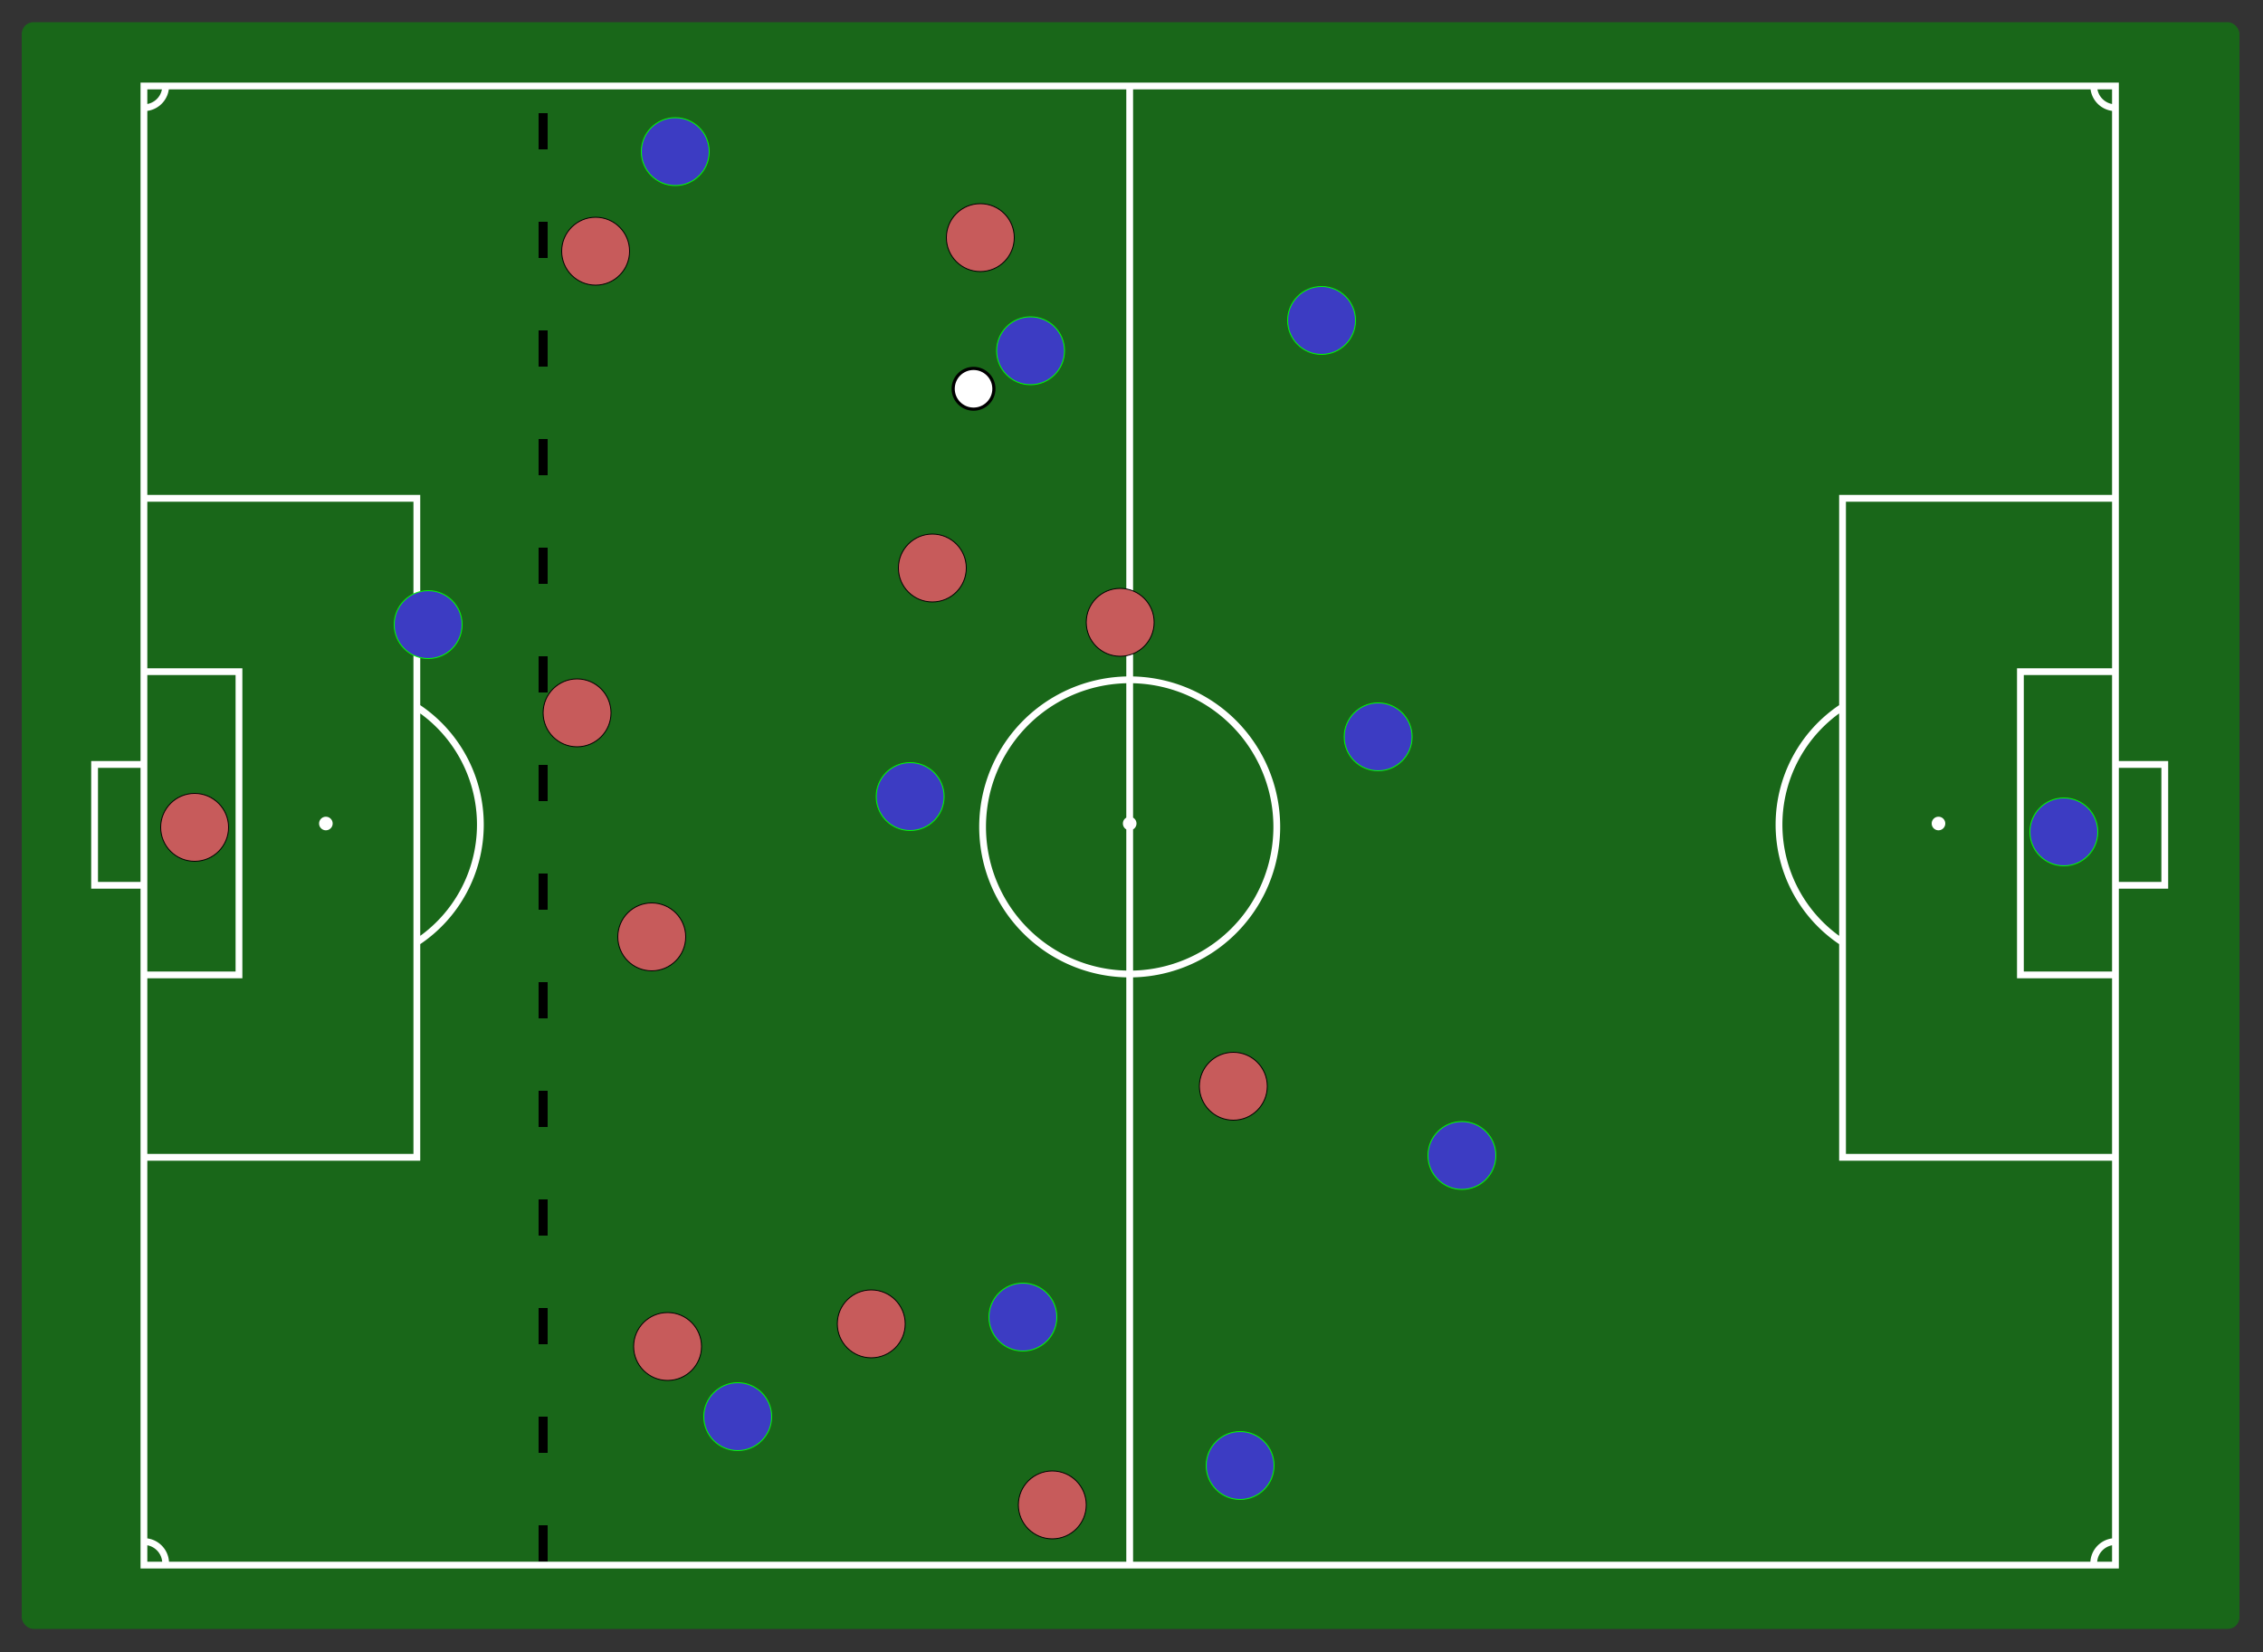
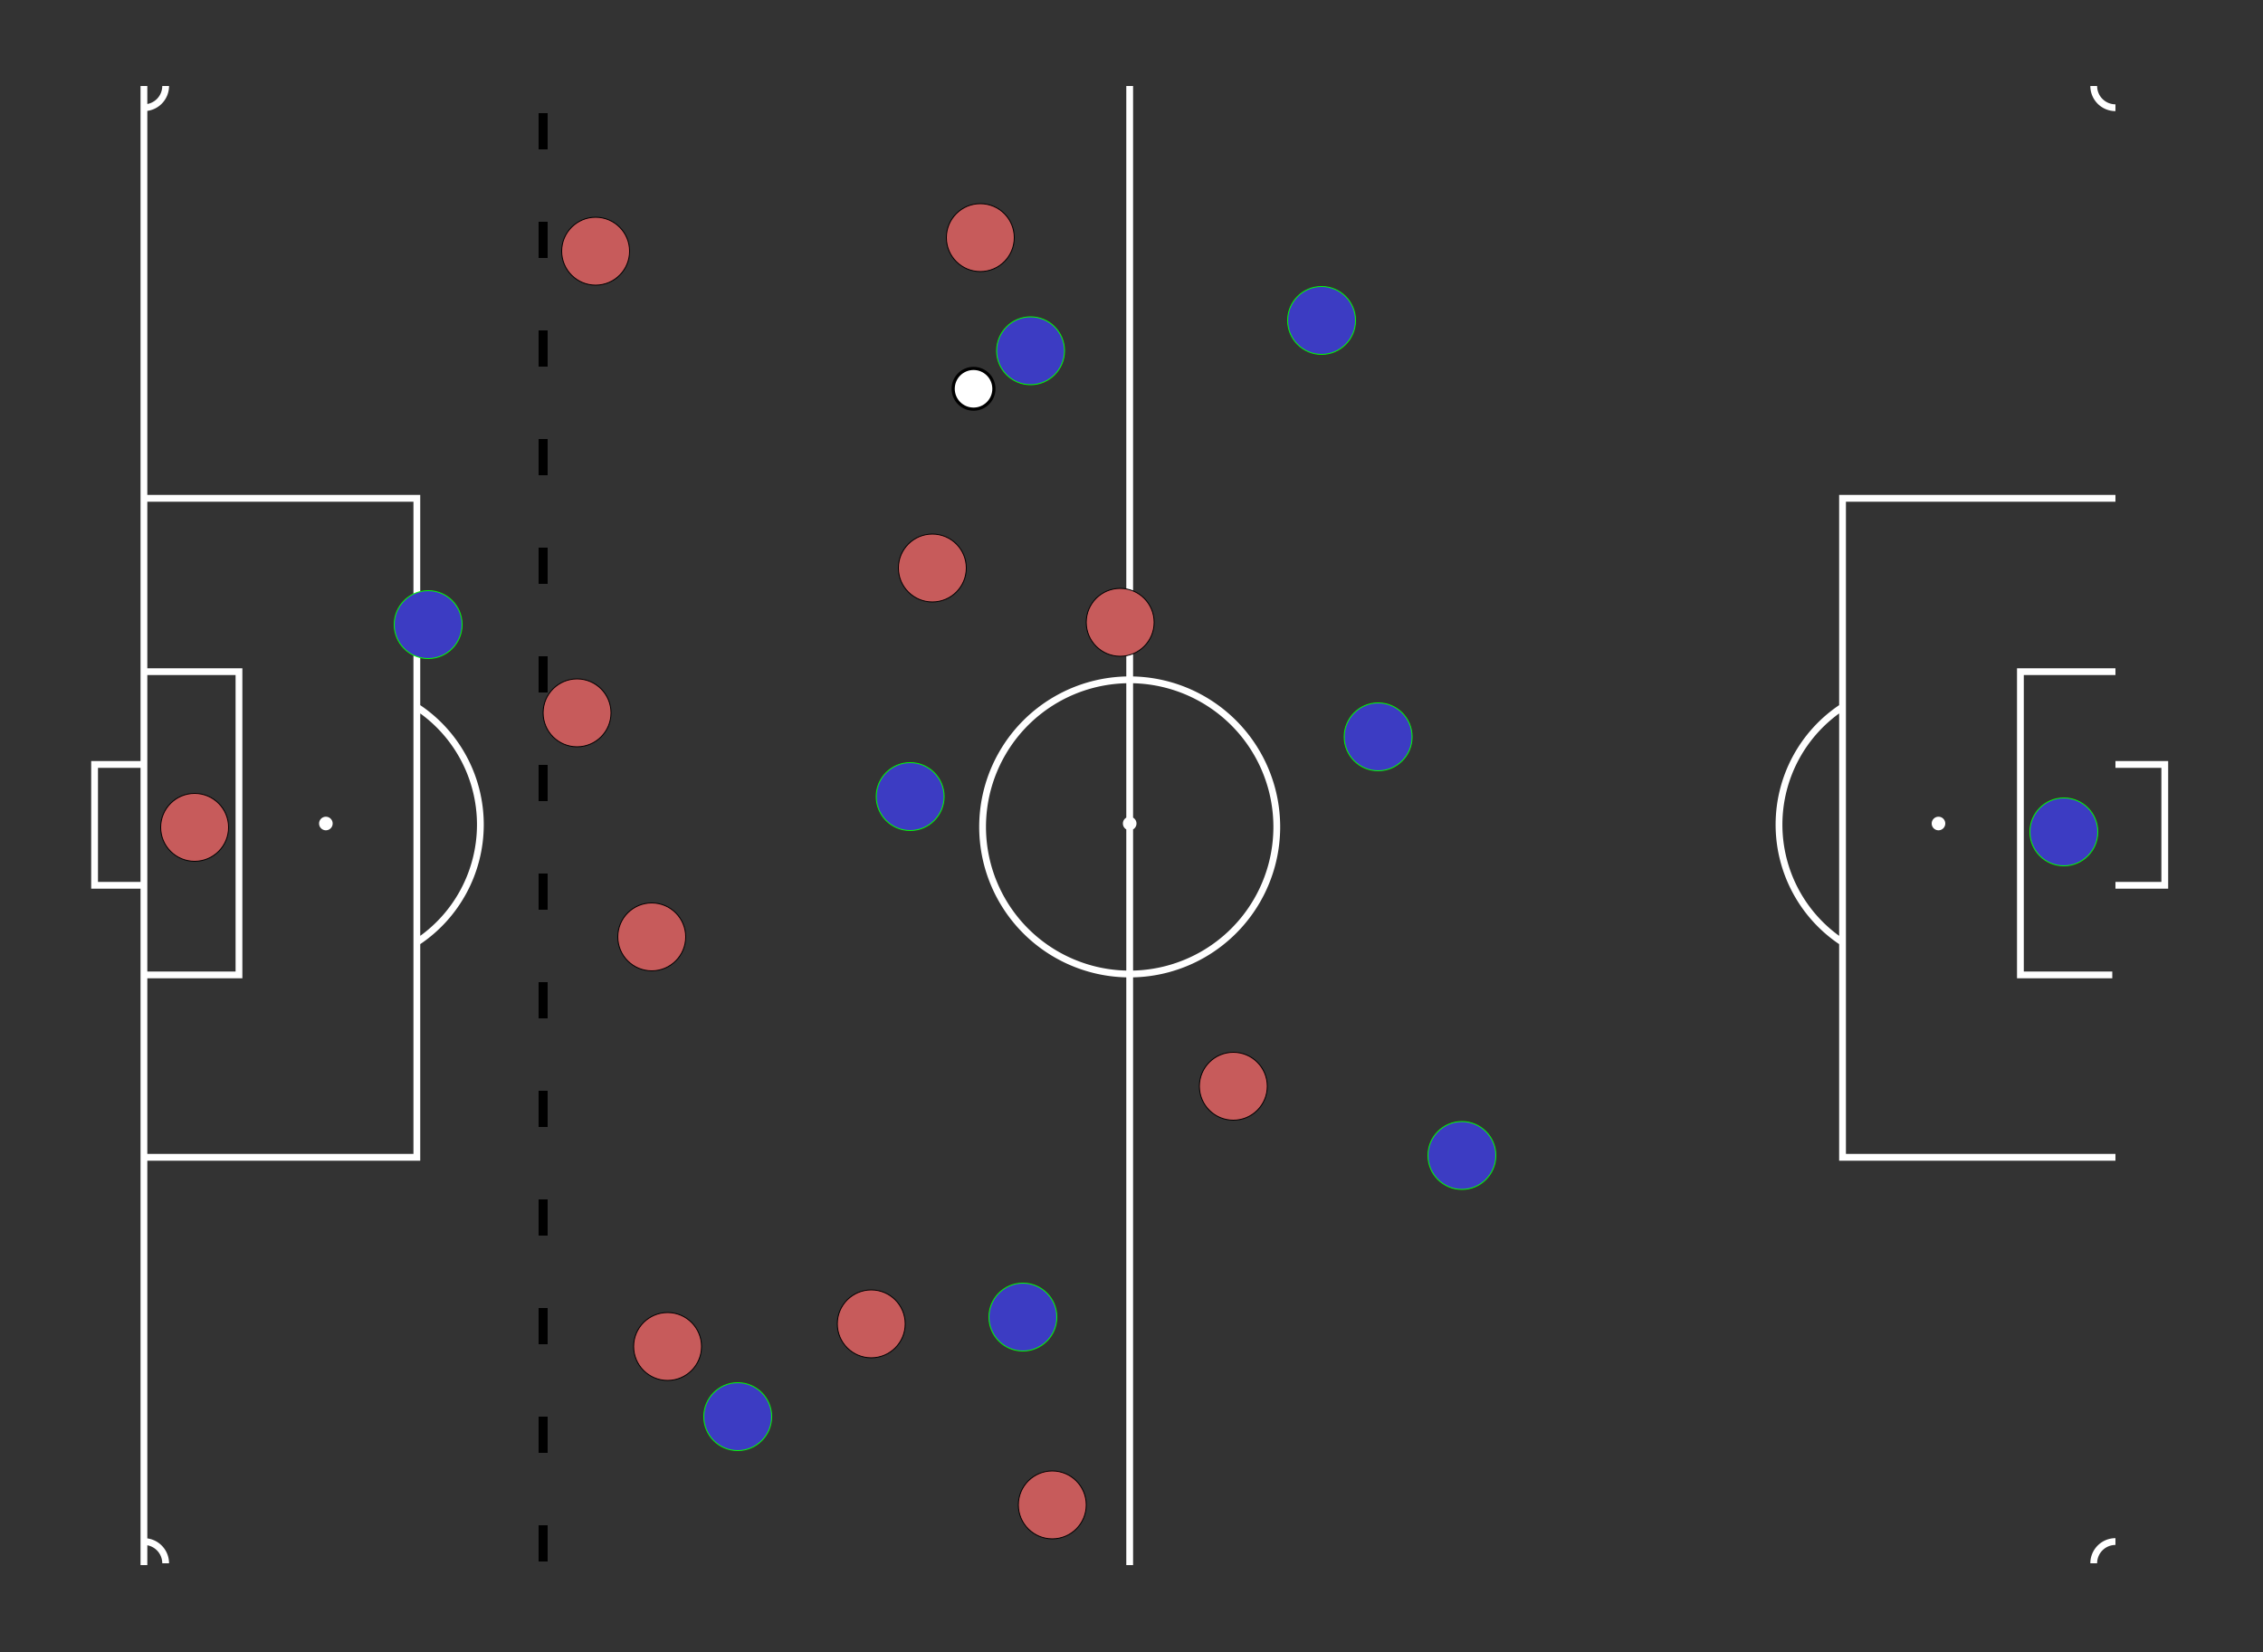
<svg xmlns="http://www.w3.org/2000/svg" width="500" height="365" version="1.0">
  <rect width="100%" height="100%" fill="#333333" stroke="none" />
-   <rect ry="2.6" rx="2.6" x="4.8" y="4.9" height="355" width="490" style="fill:#009d00;fill-opacity:.5" />
-   <path d="M31.8,19h435.6v326.8H31.8z M249.6,19v326.8 M31.8,110.1h60.3v145.6h-60.3M31.8,148.4h21v67h-20.3M31.8,168.9h-10.9v26.7h10.9 M92.1,156.2a31.1,31.1 0 0 1 0,52     M467.4,110.1h-60.3v145.6h60.3M467.4,148.4h-21v67h20.3M467.4,168.9h10.9v26.7h-10.9  M407.1,156.2a31.1,31.1 0 0 0 0,52 M31.8,23.8a4.8,4.8 0 0 0 4.8-4.8 M31.8,340.6a4.8,4.8 0 0 1 4.8,4.8 M467.4,23.8a4.8,4.8 0 0 1-4.8-4.8 M467.4,340.6a4.8,4.8 0 0 0-4.8,4.8 M249.6,150.2a32.5,32.5 0 0 0 0,65a32.5,32.5 0 0 0 0-65 M249.6,181.2a.75,.75 0 0 0 0,1.5a.75,.75 0 0 0 0-1.5 M72,181.2a.75,.75 0 0 0 0,1.5a.75,.75 0 0 0 0-1.5 M428.3,181.2a.75,.75 0 0 0 0,1.5a.75,.75 0 0 0 0-1.5" fill="none" stroke="#fff" stroke-width="1.5" />
+   <path d="M31.8,19v326.8H31.8z M249.6,19v326.8 M31.8,110.1h60.3v145.6h-60.3M31.8,148.4h21v67h-20.3M31.8,168.9h-10.9v26.7h10.9 M92.1,156.2a31.1,31.1 0 0 1 0,52     M467.4,110.1h-60.3v145.6h60.3M467.4,148.4h-21v67h20.3M467.4,168.9h10.9v26.7h-10.9  M407.1,156.2a31.1,31.1 0 0 0 0,52 M31.8,23.8a4.8,4.8 0 0 0 4.8-4.8 M31.8,340.6a4.8,4.8 0 0 1 4.8,4.8 M467.4,23.8a4.8,4.8 0 0 1-4.8-4.8 M467.4,340.6a4.8,4.8 0 0 0-4.8,4.8 M249.6,150.2a32.5,32.5 0 0 0 0,65a32.5,32.5 0 0 0 0-65 M249.6,181.2a.75,.75 0 0 0 0,1.5a.75,.75 0 0 0 0-1.5 M72,181.2a.75,.75 0 0 0 0,1.5a.75,.75 0 0 0 0-1.5 M428.3,181.2a.75,.75 0 0 0 0,1.5a.75,.75 0 0 0 0-1.5" fill="none" stroke="#fff" stroke-width="1.5" />
  <path d="M120,25v320" fill="none" stroke="#000" stroke-width="2" stroke-dasharray="8,16" />
  <g id="def" fill="#c75b5b" stroke="#000" stroke-width=".2">
    <circle cx="43" cy="182.8" r="7.5" />
    <circle cx="127.5" cy="157.5" r="7.5" />
    <circle cx="144" cy="207" r="7.5" />
    <circle cx="131.6" cy="55.5" r="7.5" />
    <circle cx="216.6" cy="52.5" r="7.5" />
    <circle cx="206" cy="125.5" r="7.5" />
    <circle cx="247.5" cy="137.5" r="7.5" />
    <circle cx="272.5" cy="240" r="7.5" />
    <circle cx="147.5" cy="297.5" r="7.5" />
    <circle cx="192.5" cy="292.5" r="7.5" />
    <circle cx="232.5" cy="332.5" r="7.5" />
  </g>
  <g id="def" fill="#3c3cc3" stroke="#0f0" stroke-width=".2">
    <circle cx="456" cy="183.8" r="7.5" />
    <circle cx="292" cy="70.8" r="7.5" />
    <circle cx="304.5" cy="162.8" r="7.5" />
    <circle cx="323" cy="255.3" r="7.5" />
-     <circle cx="274" cy="323.8" r="7.5" />
    <circle cx="227.7" cy="77.5" r="7.5" />
    <circle cx="201.1" cy="176" r="7.5" />
    <circle cx="226" cy="291" r="7.5" />
-     <circle cx="149.2" cy="33.5" r="7.5" />
    <circle cx="163" cy="313" r="7.5" />
    <circle cx="94.6" cy="138" r="7.5" />
  </g>
  <circle cx="215.1" cy="85.9" r="4.5" fill="#fff" stroke="#000" stroke-width=".7" />
</svg>